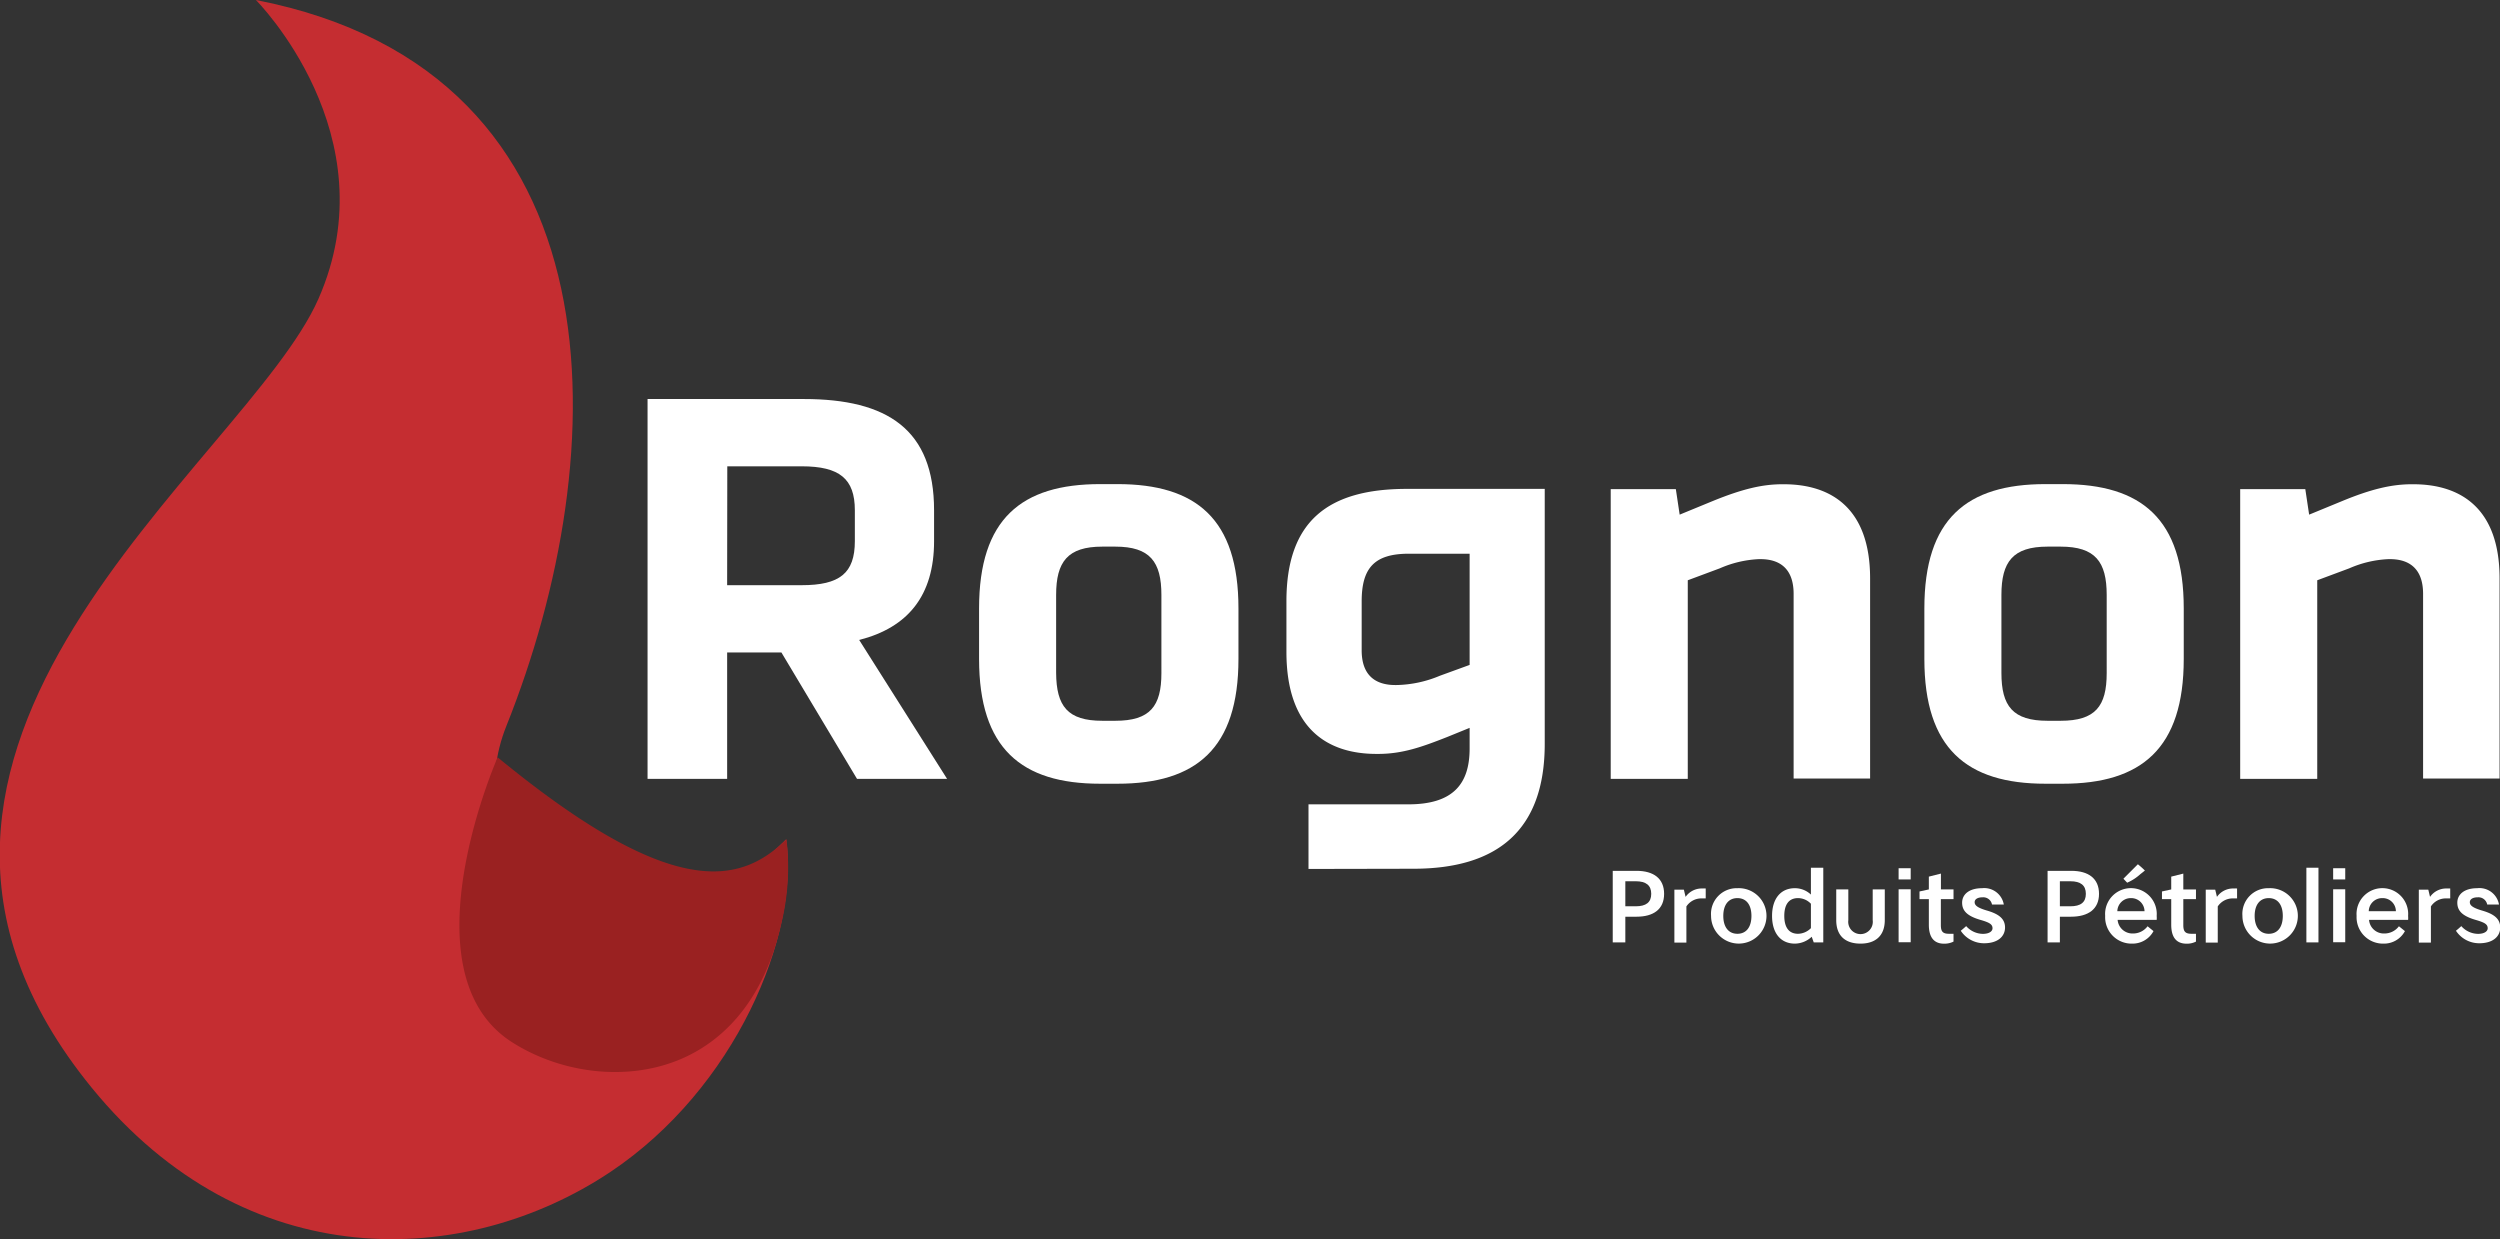
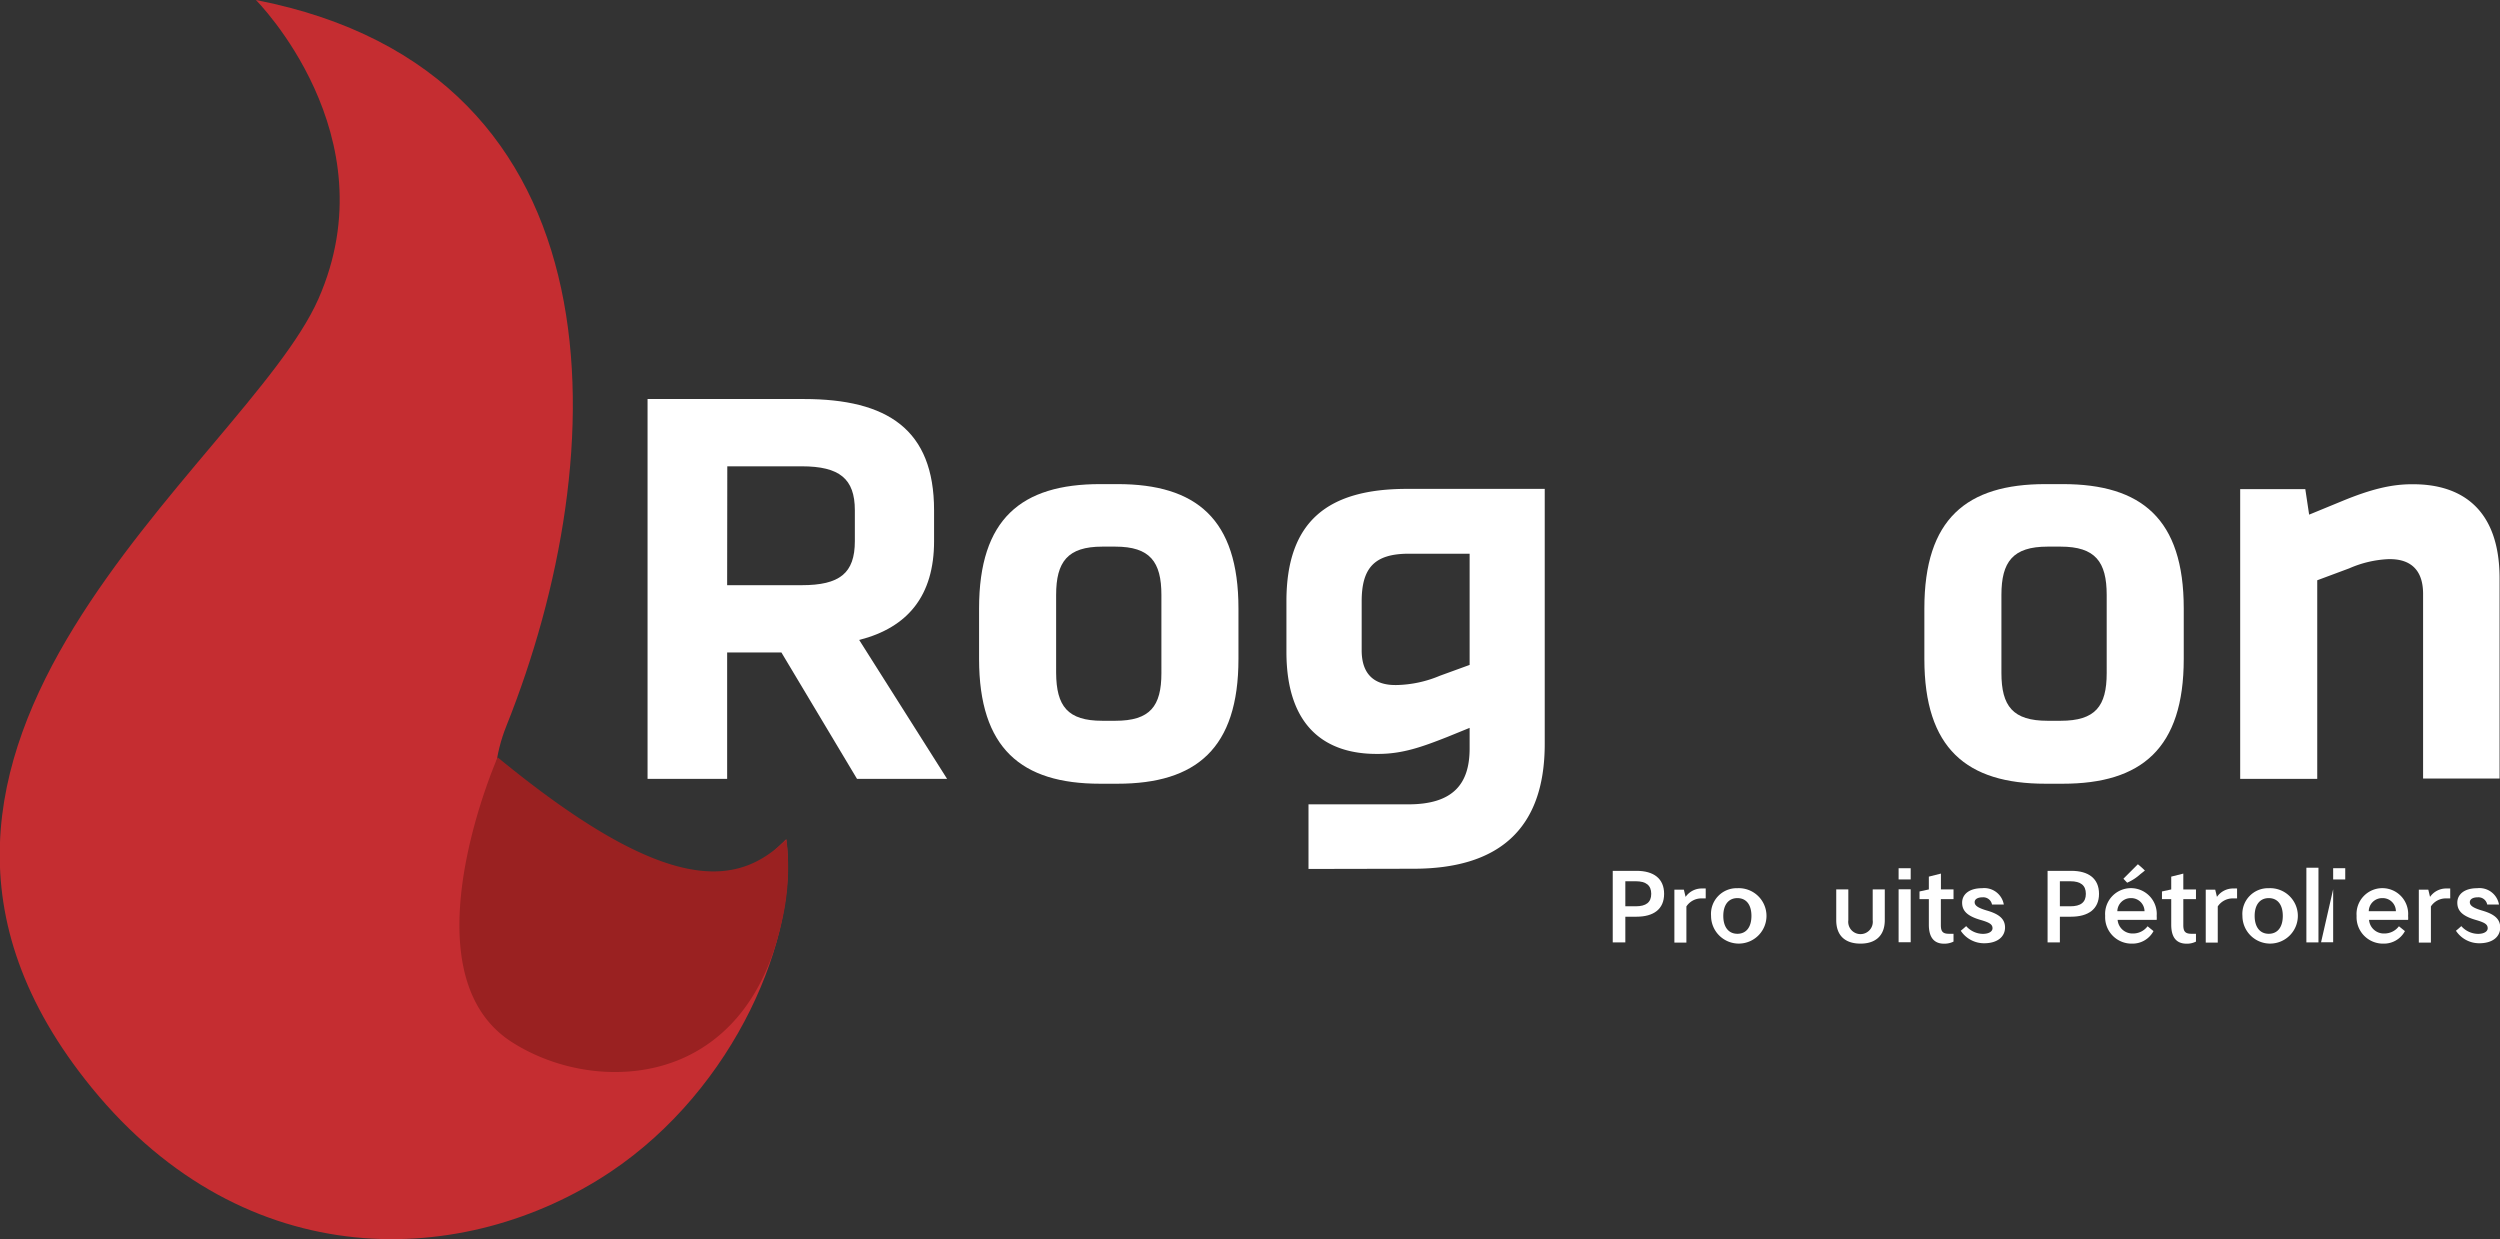
<svg xmlns="http://www.w3.org/2000/svg" viewBox="0 0 345.53 171.27">
  <rect x="0" y="0" width="345.53" height="171.27" fill="#333333" stroke="none" />
  <defs>
    <style>.cls-1{fill:#c52d31;}.cls-2{fill:#9a2121;}.cls-3{fill:#fff;}</style>
  </defs>
  <g id="Calque_2" data-name="Calque 2">
    <g id="Calque_1-2" data-name="Calque 1">
      <path class="cls-1" d="M35.37,0S54,18.66,44,41.33s-69.66,62-31.33,109c21.4,26.24,51.64,25,71.66,11.67,17.28-11.54,26.18-32.72,24.33-46,0,0-9.79,10-19,12.33-11.94,3.08-26.08-12-19.67-28C85,62.83,86.7,10,35.37,0Z" />
      <path class="cls-2" d="M68.78,104.67S55.7,134.32,70.7,144c7.41,4.77,18,5.86,25.94,1.08,8.63-5.18,10.78-14.86,11.53-18.2A32.7,32.7,0,0,0,108.7,116C102.28,122.28,92.92,124.51,68.78,104.67Z" />
      <path class="cls-3" d="M89.5,107.65V55.15h21.6c11.55,0,18,4.2,18,15.38V74.8c0,7.5-3.6,11.93-10.35,13.65l12.15,19.2H118.45L108,90.18h-7.5v17.47Zm11-26.77H110.8c5.25,0,7.35-1.65,7.35-6.08V70.53c0-4.35-2.1-6.08-7.35-6.08H100.52Z" />
      <path class="cls-3" d="M152.05,108.32c-10.88,0-16.73-4.87-16.73-17.24v-7c0-12.37,5.85-17.17,16.73-17.17h2.4c10.87,0,16.72,4.8,16.72,17.17v7c0,12.37-5.85,17.24-16.72,17.24Zm.3-8.7h1.8c4.8,0,6.37-2,6.37-6.59V82.23c0-4.58-1.57-6.68-6.37-6.68h-1.8c-4.8,0-6.38,2.1-6.38,6.68V93C146,97.6,147.55,99.62,152.35,99.62Z" />
      <path class="cls-3" d="M180.85,120.1v-8.93h13.8c6.22,0,8.47-2.85,8.47-7.72V100.6L200,101.87c-3.45,1.36-6.15,2.33-9.52,2.33h-.23c-6.75,0-12.45-3.45-12.45-14.1v-7c0-11.18,5.85-15.53,16.65-15.53h19.05v35.25c0,11.92-6.52,17.25-18.15,17.25Zm12.22-25.42A16.19,16.19,0,0,0,199,93.4l4.12-1.5V76.53h-8.4c-4.8,0-6.52,2-6.52,6.6v6.75c0,3.37,1.8,4.8,4.65,4.8Z" />
-       <path class="cls-3" d="M233.27,80.2v27.45H222.62V67.6h9l.53,3.53,4.57-1.88c4.05-1.65,6.83-2.32,9.6-2.32h.23c6.52,0,11.92,3.3,11.92,13v27.67H247.9V82.08c0-3.38-1.8-4.8-4.58-4.8h-.22a15.1,15.1,0,0,0-5.4,1.27Z" />
      <path class="cls-3" d="M282.7,108.32c-10.88,0-16.73-4.87-16.73-17.24v-7c0-12.37,5.85-17.17,16.73-17.17h2.4c10.87,0,16.72,4.8,16.72,17.17v7c0,12.37-5.85,17.24-16.72,17.24Zm.3-8.7h1.8c4.8,0,6.37-2,6.37-6.59V82.23c0-4.58-1.57-6.68-6.37-6.68H283c-4.8,0-6.38,2.1-6.38,6.68V93C276.62,97.6,278.2,99.62,283,99.62Z" />
      <path class="cls-3" d="M320.27,80.2v27.45H309.62V67.6h9l.53,3.53,4.57-1.88c4-1.65,6.83-2.32,9.6-2.32h.23c6.52,0,11.92,3.3,11.92,13v27.67H334.9V82.08c0-3.38-1.8-4.8-4.58-4.8h-.22a15.1,15.1,0,0,0-5.4,1.27Z" />
      <path class="cls-3" d="M226.18,126.7h-1.54v3.55H222.9v-9.89h3.28c2.37,0,3.82,1.06,3.82,3.18S228.55,126.7,226.18,126.7Zm-.1-4.9h-1.44v3.46h1.44c1.42,0,2.14-.54,2.14-1.72S227.5,121.8,226.08,121.8Z" />
      <path class="cls-3" d="M235.75,124.17c-.21,0-.38,0-.59,0a2.48,2.48,0,0,0-2.08,1.11v5h-1.66v-7.32h1.31l.24,1a2.71,2.71,0,0,1,2.32-1.16,3.44,3.44,0,0,1,.46,0Z" />
      <path class="cls-3" d="M240.13,122.76a3.83,3.83,0,1,1-3.64,3.83A3.55,3.55,0,0,1,240.13,122.76Zm0,6.3c1.23,0,1.94-.93,1.94-2.47s-.71-2.46-1.94-2.46-1.95.93-1.95,2.46S238.9,129.06,240.13,129.06Z" />
-       <path class="cls-3" d="M250.4,129.47a3.44,3.44,0,0,1-2.32.95c-2,0-3.16-1.49-3.16-3.83s1.16-3.83,3.16-3.83a3.23,3.23,0,0,1,2.21.88v-3.71H252v10.32h-1.32Zm-1.89-.41a2.56,2.56,0,0,0,1.78-.78v-3.37a2.47,2.47,0,0,0-1.78-.78c-1.3,0-1.9.93-1.9,2.46S247.21,129.06,248.51,129.06Z" />
      <path class="cls-3" d="M258.83,127.18v-4.25h1.67v4.24c0,2.2-1.33,3.25-3.35,3.25s-3.36-1-3.36-3.25v-4.24h1.67v4.25a1.7,1.7,0,1,0,3.37,0Z" />
      <path class="cls-3" d="M262.41,120h1.67v1.55h-1.67Zm0,2.91h1.67v7.32h-1.67Z" />
      <path class="cls-3" d="M266.59,127.8v-3.53H265.3v-1.06l1.29-.28v-1.77l1.67-.42v2.19H270v1.34h-1.75v3.59c0,.89.26,1.2,1.14,1.2H270v1.08a2.86,2.86,0,0,1-1.32.29C267.37,130.42,266.59,129.64,266.59,127.8Z" />
      <path class="cls-3" d="M271.75,128a3.11,3.11,0,0,0,2.31,1.07c.92,0,1.33-.39,1.33-.77,0-.55-.42-.8-1.67-1.16-1.85-.54-2.53-1.27-2.53-2.38s.92-2,2.76-2a2.74,2.74,0,0,1,3,2.26h-1.63a1.23,1.23,0,0,0-1.31-1c-.64,0-1.09.24-1.09.67s.35.77,1.77,1.18c1.58.47,2.43,1.12,2.43,2.32s-.95,2.18-2.9,2.18a3.86,3.86,0,0,1-3.22-1.73C271.22,128.47,271.48,128.24,271.75,128Z" />
      <path class="cls-3" d="M286.24,126.7H284.7v3.55H283v-9.89h3.28c2.37,0,3.83,1.06,3.83,3.18S288.61,126.7,286.24,126.7Zm-.1-4.9H284.7v3.46h1.44c1.43,0,2.15-.54,2.15-1.72S287.57,121.8,286.14,121.8Z" />
      <path class="cls-3" d="M297.64,128.69a3.28,3.28,0,0,1-2.94,1.73,3.65,3.65,0,0,1-3.74-3.83,3.57,3.57,0,1,1,7.12,0,3.32,3.32,0,0,1,0,.55h-5.4a2.06,2.06,0,0,0,2.14,1.88,2.49,2.49,0,0,0,2-1Zm-1.24-2.75a1.84,1.84,0,0,0-1.87-1.81,1.86,1.86,0,0,0-1.89,1.81Zm.05-5.62-.63.5A6.61,6.61,0,0,1,294,122l-.52-.55,2-2C295.8,119.71,296.13,120,296.45,120.32Z" />
      <path class="cls-3" d="M300.09,127.8v-3.53h-1.28v-1.06l1.28-.28v-1.77l1.67-.42v2.19h1.75v1.34h-1.75v3.59c0,.89.27,1.2,1.15,1.2h.6v1.08a2.79,2.79,0,0,1-1.31.29C300.87,130.42,300.09,129.64,300.09,127.8Z" />
      <path class="cls-3" d="M309.19,124.17c-.21,0-.38,0-.59,0a2.48,2.48,0,0,0-2.08,1.11v5h-1.66v-7.32h1.31l.24,1a2.71,2.71,0,0,1,2.32-1.16,3.44,3.44,0,0,1,.46,0Z" />
      <path class="cls-3" d="M313.57,122.76a3.83,3.83,0,1,1-3.64,3.83A3.55,3.55,0,0,1,313.57,122.76Zm0,6.3c1.23,0,1.94-.93,1.94-2.47s-.71-2.46-1.94-2.46-1.95.93-1.95,2.46S312.34,129.06,313.57,129.06Z" />
      <path class="cls-3" d="M318.77,119.93h1.67v10.32h-1.67Z" />
-       <path class="cls-3" d="M322.47,120h1.67v1.55h-1.67Zm0,2.91h1.67v7.32h-1.67Z" />
+       <path class="cls-3" d="M322.47,120h1.67v1.55h-1.67Zm0,2.91v7.32h-1.67Z" />
      <path class="cls-3" d="M332.39,128.69a3.28,3.28,0,0,1-2.94,1.73,3.65,3.65,0,0,1-3.74-3.83,3.57,3.57,0,1,1,7.12,0,3.32,3.32,0,0,1,0,.55h-5.4a2.05,2.05,0,0,0,2.13,1.88,2.5,2.5,0,0,0,2-1Zm-1.25-2.75a1.82,1.82,0,0,0-1.86-1.81,1.85,1.85,0,0,0-1.89,1.81Z" />
      <path class="cls-3" d="M338.65,124.17c-.22,0-.39,0-.6,0a2.45,2.45,0,0,0-2.07,1.11v5h-1.67v-7.32h1.31l.24,1a2.72,2.72,0,0,1,2.32-1.16,3.71,3.71,0,0,1,.47,0Z" />
      <path class="cls-3" d="M340.18,128a3.14,3.14,0,0,0,2.32,1.07c.92,0,1.33-.39,1.33-.77,0-.55-.42-.8-1.67-1.16-1.85-.54-2.53-1.27-2.53-2.38s.92-2,2.76-2a2.74,2.74,0,0,1,3,2.26h-1.63a1.23,1.23,0,0,0-1.31-1c-.64,0-1.09.24-1.09.67s.35.77,1.76,1.18c1.59.47,2.44,1.12,2.44,2.32s-.95,2.18-2.9,2.18a3.85,3.85,0,0,1-3.22-1.73C339.66,128.47,339.92,128.24,340.18,128Z" />
    </g>
  </g>
</svg>